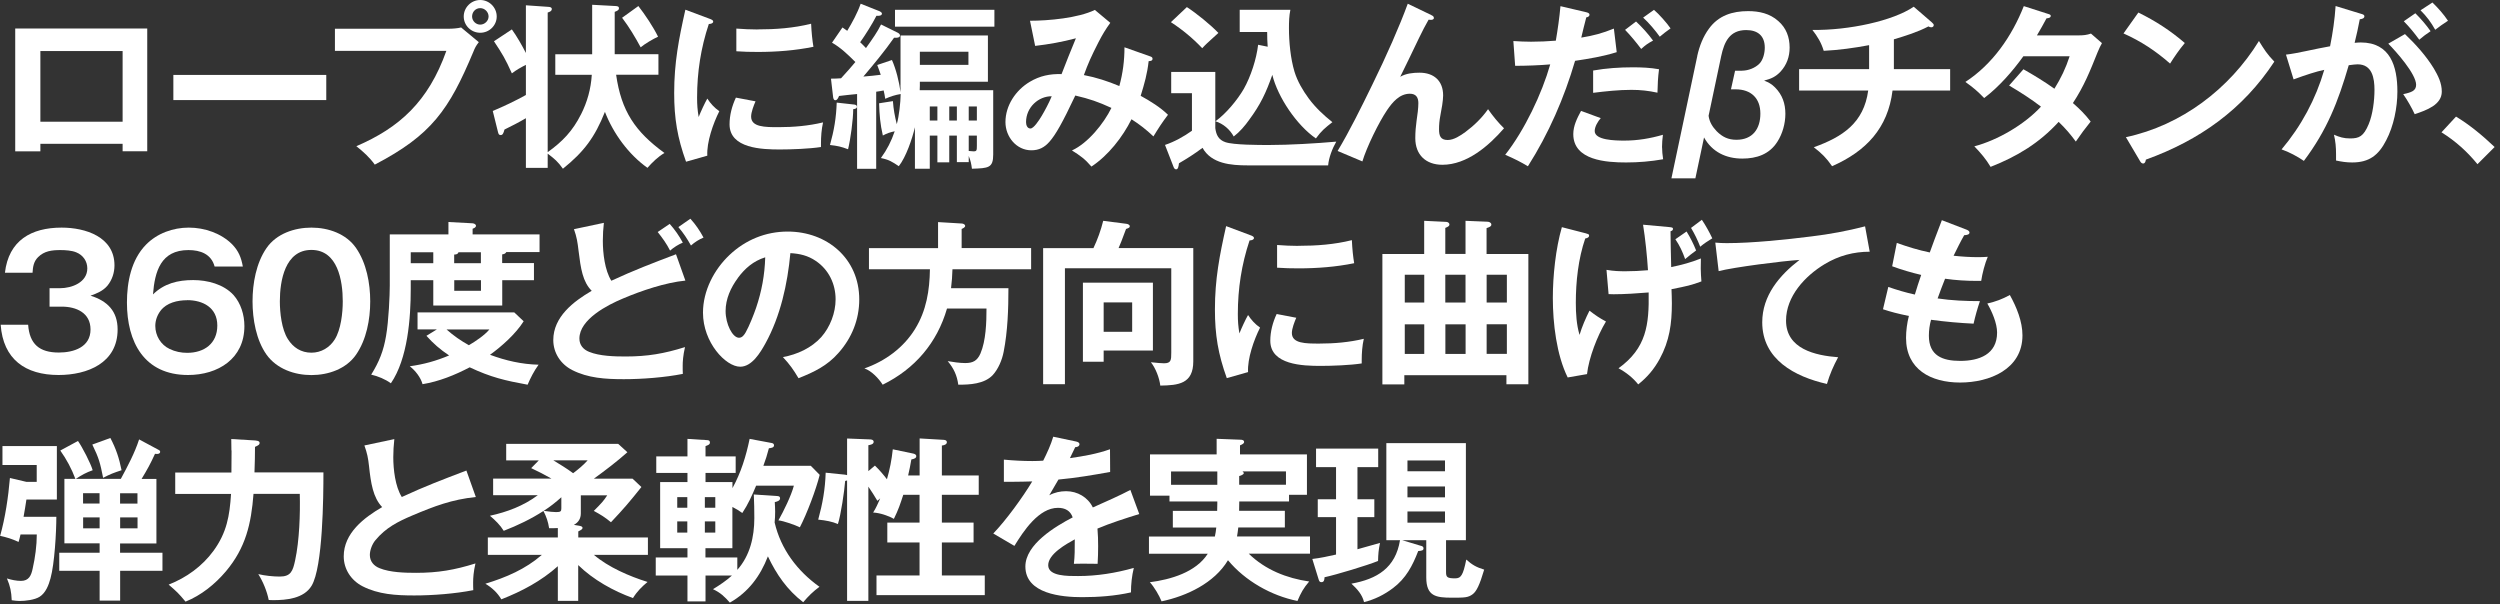
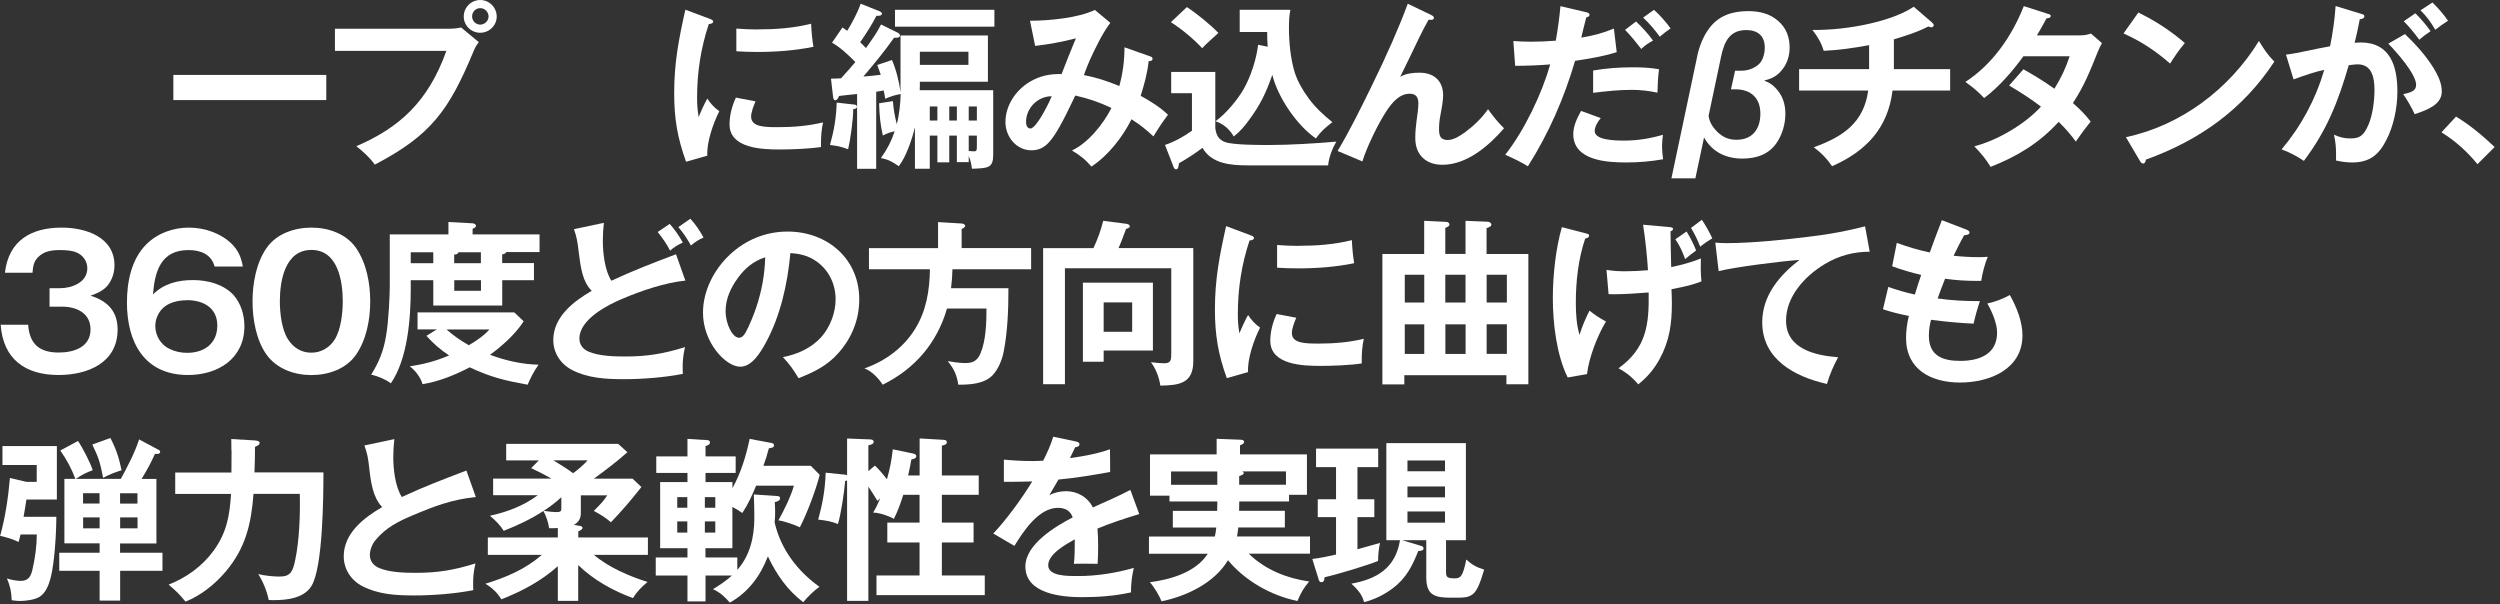
<svg xmlns="http://www.w3.org/2000/svg" width="335" height="81" viewBox="0 0 335 81" fill="none">
  <rect x="0" y="0" width="335" height="81" fill="#333333" stroke="none" />
  <g style="mix-blend-mode:difference" clip-path="url(#clip0_130_922)">
-     <path d="M5.41 19.28V20.28H2.04V3.82H19.73V20.27H16.43V19.27H5.41V19.28ZM16.43 6.84H5.41V16.31H16.43V6.84Z" fill="white" />
    <path d="M43.72 10.04V13.41H23.23V10.04H43.72Z" fill="white" />
    <path d="M60.15 3.85C60.63 3.85 61.34 3.8 61.79 3.68L64.16 5.65C63.78 6.15 63.66 6.36 63.42 6.96C60.17 14.72 57.82 18.1 50.22 22.06C49.53 21.09 48.65 20.3 47.75 19.59C53.5 17.12 57.39 13.63 59.81 6.82H44.88V3.85H60.15ZM66.56 2.21C66.56 3.42 65.56 4.39 64.35 4.39C63.14 4.39 62.14 3.42 62.14 2.21C62.14 1 63.14 0 64.35 0C65.56 0 66.56 1 66.56 2.21ZM63.26 2.21C63.26 2.8 63.76 3.3 64.35 3.3C64.94 3.3 65.47 2.8 65.47 2.21C65.47 1.62 64.97 1.09 64.35 1.09C63.73 1.09 63.26 1.59 63.26 2.21Z" fill="white" />
-     <path d="M77.85 15.34C78.7 13.65 79.18 11.92 79.3 10.02H74.41V7.27H79.35V0.64L82.51 0.81C82.75 0.83 82.94 0.86 82.94 1.12C82.94 1.31 82.8 1.43 82.37 1.59V7.26H88.23V10.01H82.56C83.25 14.88 85.1 17.63 89.04 20.5C88.21 20.97 87.38 21.78 86.76 22.49C84.22 20.69 82.18 17.88 81.06 14.99C79.71 18.39 78.26 20.33 75.43 22.61C74.76 21.66 74.31 21.28 73.39 20.59V22.49H70.47V15.84C69.54 16.39 68.57 16.88 67.6 17.36C67.46 17.88 67.36 18.1 67.08 18.1C66.84 18.1 66.79 17.93 66.72 17.65L66.03 14.87C67.55 14.23 69.05 13.52 70.47 12.73V8.69C69.85 9 69.14 9.4 68.59 9.83C67.71 7.88 67.36 7.29 66.19 5.53L68.59 3.94C69.3 4.94 69.92 6.03 70.47 7.1V0.71L73.51 0.92C73.7 0.94 73.94 0.97 73.94 1.21C73.94 1.5 73.61 1.61 73.39 1.68V20.39C75.38 18.97 76.74 17.54 77.85 15.33V15.34ZM88.18 4.92C87.54 5.2 86.38 5.89 85.85 6.34C85.09 4.94 84.33 3.66 83.36 2.38L85.54 0.81C86.42 1.93 87.56 3.64 88.18 4.92Z" fill="white" />
    <path d="M95.02 2.49C95.42 2.63 95.57 2.73 95.57 2.89C95.57 3.1 95.33 3.2 94.98 3.22C93.91 6.43 93.41 9.68 93.41 13.07C93.41 14.04 93.46 14.71 93.62 15.68C93.88 15.01 94.45 13.78 94.78 13.21C95.23 13.9 95.73 14.44 96.39 14.9C95.56 16.54 94.68 19.06 94.78 20.86L91.93 21.67C90.77 18.44 90.34 15.9 90.34 12.46C90.34 8.4 90.96 5.22 91.84 1.3L95.02 2.49ZM101.24 13.58C101 14.13 100.65 15.03 100.65 15.62C100.65 17.04 102.5 17.04 104.33 17.04C106.32 17.04 108.34 16.87 110.29 16.4C110.08 17.33 110.01 18.3 110.01 19.27V19.7C108.49 19.94 106.04 20.03 104.5 20.03C102.15 20.03 97.76 19.91 97.76 16.66C97.76 15.43 98.09 14.19 98.61 13.08L101.25 13.58H101.24ZM101.5 3.94C103.92 3.94 106.34 3.77 108.69 3.18C108.74 4.34 108.86 5.46 109 6.27C106.55 6.77 104.04 6.96 101.54 6.96C100.57 6.96 99.62 6.94 98.67 6.87V3.83C99.62 3.9 100.55 3.95 101.5 3.95V3.94Z" fill="white" />
    <path d="M111.22 19.42C111.77 17.45 112.05 15.79 112.12 13.75L114.47 14.01C114.64 14.03 114.83 14.1 114.83 14.3C114.83 14.56 114.52 14.61 114.33 14.63C114.33 16.01 113.97 18.67 113.64 20C112.69 19.64 112.24 19.55 111.22 19.43V19.42ZM120.67 11.42V4.75H132.38V10.95H123.26V11.5C123.26 11.69 123.26 11.88 123.24 12.09H133.09V20.71C133.09 22.51 132.45 22.54 130.24 22.61C130.15 21.95 130.07 21.54 129.81 20.9V21.73H128.22V18.17H127.2V21.75H125.61V18.17H124.59V22.61H122.6V17.05C122.24 18.59 121.41 21.04 120.44 22.27C119.56 21.68 119.11 21.39 118.04 21.18C118.87 20.04 119.44 18.92 119.89 17.59C119.25 17.73 118.89 17.85 118.3 18.16C117.94 16.59 117.85 15.43 117.8 13.84L119.65 13.55C119.72 14.59 119.91 15.64 120.17 16.64C120.48 15.52 120.67 13.77 120.69 12.6C119.95 12.72 119.31 12.93 118.62 13.24C118.57 12.88 118.5 12.5 118.41 12.12C118.08 12.19 117.79 12.24 117.41 12.29V22.62H114.85V12.6C114.04 12.67 113.19 12.77 112.43 12.86C112.31 13.15 112.19 13.43 111.93 13.43C111.72 13.43 111.67 13.19 111.64 13.03L111.35 10.54C111.8 10.54 112.37 10.52 112.7 10.49C113.51 9.61 114.03 9.02 114.62 8.31C113.62 7.31 112.6 6.34 111.49 5.72L112.89 3.68C113.15 3.85 113.32 3.97 113.53 4.13C114.22 2.97 114.88 1.78 115.33 0.5L117.85 1.5C117.92 1.52 118.18 1.67 118.18 1.81C118.18 2.09 117.85 2.12 117.63 2.12H117.44C116.92 3.16 115.94 4.71 115.26 5.66C115.52 5.9 115.78 6.16 116.04 6.44C116.97 5.13 117.56 4.3 118.06 3.28L120.27 4.37C120.41 4.44 120.6 4.56 120.6 4.75C120.6 5.01 120.29 5.06 120.08 5.06H119.8C118.54 6.86 117.12 8.57 115.69 10.26C116.57 10.19 117.23 10.12 118.02 10.02C117.88 9.59 117.71 9.14 117.55 8.71L119.52 8.04C120.07 9.27 120.47 10.89 120.68 12.36C120.66 11.89 120.66 11.62 120.66 11.41L120.67 11.42ZM133.25 1.31V3.57H119.93V1.31H133.25ZM123.26 8.69H129.77V6.93H123.26V8.69ZM125.61 14.27H124.59V16.15H125.61V14.27ZM128.22 14.27H127.2V16.15H128.22V14.27ZM130.9 16.15V14.27H129.81V16.15H130.9ZM129.81 20.23C129.91 20.25 130.36 20.28 130.45 20.28C130.88 20.28 130.9 20.16 130.9 19.52V18.17H129.81V20.24V20.23Z" fill="white" />
    <path d="M150.69 6.34L154.11 7.55C154.32 7.62 154.44 7.69 154.44 7.88C154.44 8.16 154.13 8.19 153.92 8.19C153.73 9.9 153.35 11.23 152.85 12.84C154.11 13.53 155.49 14.38 156.51 15.38C155.73 16.4 155.18 17.26 154.56 18.28C153.61 17.38 152.73 16.69 151.62 15.98C150.43 18.38 148.49 20.85 146.25 22.32C145.4 21.32 144.75 20.85 143.64 20.16C145.78 19.19 147.91 16.55 148.93 14.46C147.17 13.65 146.01 13.25 144.09 12.8C142.36 16.48 141.43 18.09 140.62 19C139.95 19.76 139.22 20.14 138.2 20.14C136.21 20.14 134.73 18.34 134.73 16.36C134.73 14.13 136.11 12.09 137.98 10.97C139.33 10.16 140.71 9.88 142.25 9.93C142.84 8.39 143.51 6.72 144.17 5.13C142.37 5.61 140.54 5.94 138.71 6.15L138.02 2.78C140.51 2.78 144.48 2.42 146.71 1.33L148.78 3.06C148.19 3.87 147.71 4.65 147.19 5.67C146.22 7.57 145.79 8.54 145.24 10.06C146.88 10.37 148.47 10.89 149.99 11.53C150.46 9.82 150.68 8.13 150.68 6.33L150.69 6.34ZM137.49 16.36C137.49 16.72 137.63 17.22 138.08 17.22C138.51 17.22 139.2 16.18 139.6 15.51C140 14.84 140.57 13.78 140.93 12.9C139.17 12.88 137.49 14.37 137.49 16.37V16.36Z" fill="white" />
    <path d="M162.85 9.62V17.17C162.97 18.1 163.3 18.74 164.2 19.05C165.29 19.43 168.76 19.43 170.04 19.43C172.79 19.43 176.33 19.22 179.06 18.98C178.54 19.88 178.06 21.12 177.97 22.16H167.17C164.96 22.16 162.33 21.95 161.14 19.81C160 20.66 159.05 21.26 157.98 21.88C157.93 22.33 157.86 22.69 157.6 22.69C157.41 22.69 157.31 22.55 157.2 22.22L156.11 19.42C157.39 18.99 158.63 18.3 159.72 17.52V12.49H156.94V9.64H162.85V9.62ZM163.26 4.42C163.12 4.56 162.78 4.87 162.5 5.11C162.02 5.54 161.5 6.01 161.1 6.46C159.84 5.13 158.44 3.97 156.9 2.97L159.04 0.95C160.32 1.78 162.2 3.3 163.27 4.42H163.26ZM167.41 16.03C166.82 16.86 166.13 17.67 165.32 18.29C164.8 17.34 163.92 16.58 162.87 16.25C164.27 15.25 165.81 13.4 166.67 11.91C167.62 10.22 168.36 7.92 168.59 6L169.87 6.26C169.82 5.62 169.8 4.95 169.8 4.29H166.12V1.31H172.91C172.74 2.14 172.72 2.95 172.72 3.78C172.72 5.61 172.93 7.84 173.46 9.6C173.86 10.91 174.58 12.12 175.38 13.21C176.28 14.42 177.35 15.42 178.54 16.37C177.54 17.15 177.09 17.51 176.33 18.55C173.77 16.79 171.23 13.04 170.49 10.03C169.66 12.4 168.9 14.02 167.4 16.04L167.41 16.03Z" fill="white" />
    <path d="M191.78 2.02C191.95 2.09 192.14 2.19 192.14 2.4C192.14 2.61 191.93 2.66 191.74 2.66C191.67 2.66 191.62 2.66 191.43 2.64C191.05 3.3 190.55 4.25 190.15 5.09C189.13 7.23 188.32 8.89 187.63 10.29C188.39 9.84 189.34 9.74 190.22 9.74C192.14 9.74 193.38 10.83 193.38 12.78C193.38 13.49 193.17 14.66 193 15.53C192.88 16.15 192.83 16.74 192.83 17.31C192.83 18.16 193 18.76 193.99 18.76C194.82 18.76 195.7 18.17 196.36 17.69C197.52 16.83 198.57 15.81 199.4 14.63C199.95 15.44 200.82 16.51 201.54 17.19C199.5 19.54 196.58 22.08 193.28 22.08C191.07 22.08 189.65 20.75 189.65 18.52C189.65 17.71 189.72 16.88 189.82 16.19C189.94 15.43 190.06 14.46 190.06 13.82C190.06 13.06 189.75 12.56 188.92 12.56C187.54 12.56 186.59 13.7 185.88 14.74C184.76 16.38 183.13 19.73 182.56 21.63L179.24 20.23C180.81 17.62 182.4 14.41 183.89 11.35C185.79 7.48 187.52 3.56 188.64 0.5L191.8 2.02H191.78Z" fill="white" />
    <path d="M209.12 0.83L212.56 1.64C212.75 1.69 212.99 1.76 212.99 1.97C212.99 2.21 212.75 2.3 212.56 2.33C212.32 3.26 212.08 4.21 211.89 5.04C213.5 4.78 214.74 4.45 216.26 3.83L216.64 6.99C214.81 7.56 212.94 7.87 211.06 8.15C209.61 13.11 207.52 17.91 204.74 22.28C203.79 21.71 203.01 21.31 201.7 20.74C204.31 17.42 206.62 12.53 207.73 8.63C206.35 8.75 204.5 8.82 203.03 8.82L202.79 5.5C203.48 5.55 204.45 5.59 205.16 5.59C206.25 5.59 207.37 5.54 208.48 5.45C208.74 3.93 208.96 2.39 209.1 0.84L209.12 0.83ZM222.72 19.75C222.72 20.2 222.77 20.77 222.86 21.34C221.22 21.63 219.56 21.77 217.9 21.77C215.29 21.77 210.82 21.51 210.82 17.97C210.82 16.85 211.34 15.83 211.86 14.86L214.5 15.83C214.12 16.26 213.69 16.97 213.69 17.56C213.69 18.79 216.42 18.84 217.68 18.84C219.44 18.84 221.15 18.55 222.83 18.06C222.76 18.61 222.71 19.2 222.71 19.75H222.72ZM222.1 12.42C220.89 12.16 219.84 12.04 218.61 12.04C216.92 12.04 215.14 12.23 213.48 12.44V9.45C215.24 9.14 217.02 9.02 218.8 9.02C219.99 9.02 221.15 9.07 222.31 9.28C222.17 10.32 222.12 11.37 222.1 12.41V12.42ZM221.51 5.44C220.8 5.82 220.51 6.03 219.92 6.56C219.25 5.68 218.54 4.8 217.76 4L219.23 2.88C220.06 3.66 220.84 4.52 221.51 5.44ZM223.86 3.8C223.29 4.2 222.86 4.54 222.41 4.92C221.82 4.09 220.96 3.07 220.18 2.36L221.63 1.32C222.29 1.87 223.36 3.08 223.86 3.81V3.8Z" fill="white" />
    <path d="M227.43 7.5C227.72 6.19 228.21 4.91 229 3.84C230.28 2.08 232.13 1.49 234.25 1.49C235.72 1.49 237.15 1.8 238.29 2.82C239.36 3.75 239.81 4.98 239.81 6.38C239.81 7.59 239.43 8.68 238.6 9.59C237.93 10.3 237.32 10.56 236.39 10.8C237.01 11.04 237.41 11.27 237.84 11.7C238.84 12.7 239.24 13.88 239.24 15.26C239.24 16.54 238.86 17.92 238.17 18.99C237.1 20.68 235.39 21.25 233.47 21.25C231.29 21.25 229.43 20.37 228.34 18.42L227.18 23.9H223.97L227.44 7.49L227.43 7.5ZM233.44 9.47C234.25 9.47 235.2 9.11 235.77 8.52C236.27 8 236.48 7.1 236.48 6.38C236.48 4.79 235.53 4.03 233.99 4.03C231.78 4.03 231.05 5.6 230.64 7.52L228.95 15.52C229.07 16.35 229.45 16.97 230.04 17.59C230.8 18.35 231.58 18.73 232.68 18.73C234.86 18.73 235.89 17.26 235.89 15.22C235.89 13.18 234.66 11.97 232.57 11.97H231.95L232.5 9.48H233.45L233.44 9.47Z" fill="white" />
    <path d="M253.79 9.26H261.32V12.13H253.6C252.98 17.19 250.04 20.27 245.5 22.27C244.72 21.15 244.12 20.56 243.05 19.73C246.9 18.35 249.75 16.48 250.34 12.13H241.08V9.26H250.46V6.05C248.44 6.43 246.42 6.71 244.38 6.81C244.05 5.72 243.55 4.89 242.86 4.01C247.73 4.08 253.66 2.8 256.44 0.9L258.86 2.99C259.07 3.18 259.12 3.25 259.12 3.37C259.12 3.54 258.98 3.66 258.79 3.66C258.65 3.66 258.53 3.61 258.41 3.54C256.96 4.3 255.35 4.8 253.78 5.27V9.26H253.79Z" fill="white" />
    <path d="M280.15 16.29C279.51 17.07 278.73 18.12 278.16 18.97C277.45 18 276.74 17.17 275.86 16.33C273.25 19.18 270.3 20.96 266.74 22.36C266.1 21.29 265.43 20.51 264.56 19.61C267.69 18.78 271.28 16.69 273.49 14.29C272.14 13.25 270.71 12.34 269.22 11.46L271.14 9.28C272.56 10.09 273.97 10.94 275.29 11.89C276.17 10.47 276.81 9.14 277.33 7.54H271.13C269.68 9.56 267.85 11.65 265.88 13.14C264.98 12.21 264.43 11.74 263.36 10.98C267.04 8.58 269.6 4.83 271.19 0.82L274.37 1.84C274.68 1.93 274.8 1.98 274.8 2.13C274.8 2.34 274.63 2.42 274.23 2.46C273.83 3.22 273.4 3.98 272.95 4.74H278.6C279.17 4.74 279.64 4.69 280.19 4.5L281.66 5.78C281.4 6.26 281.33 6.4 281.07 7.02C280.05 9.56 279.27 11.53 277.77 13.81C278.7 14.62 279.41 15.33 280.14 16.28L280.15 16.29Z" fill="white" />
    <path d="M292.76 5.77C292.02 6.65 291.36 7.62 290.79 8.52C288.87 6.83 286.9 5.53 284.55 4.48L286.54 1.68C288.82 2.8 290.81 4.08 292.76 5.76V5.77ZM302.69 5.48C303.43 6.67 303.78 7.24 304.76 8.26C300.53 14.69 294.72 18.8 287.55 21.39C287.5 21.7 287.41 21.91 287.17 21.91C286.98 21.91 286.86 21.74 286.79 21.63L284.87 18.38C292.3 16.81 298.76 11.9 302.7 5.49L302.69 5.48Z" fill="white" />
    <path d="M312.98 0.81L316.38 1.85C316.64 1.92 316.83 1.99 316.83 2.18C316.83 2.49 316.43 2.56 316.21 2.58C316 3.7 315.78 4.69 315.52 5.74C315.71 5.72 316.09 5.69 316.33 5.69C320.32 5.69 321.25 8.9 321.25 12.27C321.25 14.43 320.75 16.9 319.75 18.8C318.73 20.8 317.47 21.77 315.19 21.77C314.43 21.77 313.77 21.67 313.03 21.51V20.66C313.03 19.71 312.96 18.95 312.75 18.05C313.51 18.38 314.08 18.55 314.91 18.55C316.12 18.55 316.71 18.29 317.4 16.65C317.95 15.34 318.18 13.47 318.18 12.04C318.18 10.5 317.89 8.62 315.92 8.62C315.66 8.62 315.23 8.67 314.73 8.74C313.31 13.63 311.81 17.45 308.72 21.56C307.87 20.97 306.7 20.35 305.73 20.02C308.37 16.89 310.31 13.28 311.45 9.36C310.41 9.57 309 10.03 307.34 10.64L306.32 7.32C307.1 7.23 307.98 7.06 308.88 6.87C310.11 6.61 311.37 6.35 312.23 6.2C312.59 4.42 312.85 2.62 312.97 0.81H312.98ZM322.26 4.56C323.68 5.91 325.11 7.5 326.13 9.17C326.7 10.14 327.2 11.12 327.2 12.28C327.2 14.04 325.16 14.77 323.57 15.3C323.19 14.47 322.55 13.35 322.03 12.62C323.1 12.38 323.76 12.19 323.76 11.36C323.76 9.91 321.05 6.87 320.03 5.85L322.26 4.57V4.56ZM323.66 1.78C324.42 2.54 325.08 3.3 325.7 4.18C325.15 4.54 324.68 4.89 324.18 5.32C323.52 4.42 322.9 3.66 322.11 2.85L323.65 1.78H323.66ZM325.94 0.33C326.72 1.09 327.44 1.9 328.03 2.78C327.51 3.11 326.77 3.63 326.32 3.99C325.73 2.95 325.2 2.23 324.35 1.38L325.94 0.34V0.33Z" fill="white" />
    <path d="M329.1 15.62C330.98 16.76 332.68 18.18 334.28 19.7L331.98 22C330.58 20.29 329.04 18.91 327.16 17.73L329.11 15.62H329.1Z" fill="white" />
    <path d="M8.26 30.5C11.44 30.5 15.34 31.73 15.34 35.56C15.34 36.53 15.03 37.51 14.39 38.29C13.8 38.98 12.97 39.33 12.13 39.62C14.39 40.33 15.76 41.69 15.76 44.15C15.76 48.64 11.72 50.25 7.85 50.25C3.39 50.25 0.42 48.14 0.09 43.51H3.77C3.96 46.12 5.29 47.24 7.88 47.24C9.87 47.24 12.13 46.53 12.13 44.15C12.13 41.92 10.23 41.09 8.28 41.09H6.64V38.62H8.04C9.63 38.62 11.7 37.84 11.7 35.96C11.7 35.01 11.13 34.18 10.23 33.82C9.64 33.56 8.73 33.51 8.09 33.51C6.95 33.51 5.93 33.63 5.1 34.46C4.51 35.05 4.41 35.74 4.36 36.55H0.66C1.16 32.23 4.17 30.5 8.26 30.5Z" fill="white" />
    <path d="M28.76 35.72C28.31 34.03 26.84 33.51 25.25 33.51C21.55 33.51 20.74 36.36 20.5 39.45C22 37.98 23.82 37.53 25.89 37.53C27.79 37.53 29.95 38.08 31.28 39.52C32.28 40.64 32.75 42.2 32.75 43.7C32.75 48.07 29.21 50.25 25.2 50.25C19.31 50.25 17.01 45.83 17.01 40.54C17.01 37.81 17.58 34.82 19.55 32.8C21.05 31.26 23.18 30.5 25.3 30.5C27.42 30.5 29.64 31.26 31.12 32.75C31.97 33.63 32.33 34.53 32.54 35.72H28.76ZM25.08 40.23C23.8 40.23 22.33 40.56 21.52 41.63C21.07 42.22 20.81 42.94 20.81 43.67C20.81 44.98 21.55 46.21 22.73 46.76C23.47 47.12 24.27 47.28 25.08 47.28C27.36 47.28 29.12 46.04 29.12 43.62C29.12 41.2 27.17 40.22 25.08 40.22V40.23Z" fill="white" />
    <path d="M47.71 33.23C49.11 35.25 49.61 37.96 49.61 40.38C49.61 42.8 49.11 45.51 47.71 47.53C46.38 49.45 43.98 50.26 41.73 50.26C39.48 50.26 37.1 49.45 35.72 47.53C34.32 45.56 33.84 42.76 33.84 40.38C33.84 38 34.32 35.25 35.72 33.23C37.05 31.31 39.47 30.5 41.73 30.5C43.99 30.5 46.38 31.31 47.71 33.23ZM37.5 40.37C37.5 41.91 37.74 44.12 38.57 45.43C39.28 46.57 40.35 47.26 41.73 47.26C43.04 47.26 44.18 46.57 44.86 45.48C45.69 44.15 45.93 41.92 45.93 40.38C45.93 37.63 45.27 33.49 41.73 33.49C38.19 33.49 37.5 37.62 37.5 40.38V40.37Z" fill="white" />
    <path d="M71.55 35.27V37.55H67.3V40.94H58.06V37.55H55.04V38.71C55.04 42.63 54.64 48.06 52.38 51.36C51.62 50.81 50.65 50.41 49.74 50.2C50.81 48.49 51.4 46.99 51.73 45.02C52.09 42.98 52.23 39.49 52.23 38.25V31.41H60.09V29.75L63.3 29.92C63.42 29.92 63.78 30.01 63.78 30.25C63.78 30.46 63.57 30.56 63.33 30.65V31.41H72.3V33.78H67.84C67.74 33.97 67.6 34.04 67.29 34.09V35.25H71.54L71.55 35.27ZM72.17 48.87C71.58 49.68 71.08 50.65 70.7 51.55C67.68 51 65.76 50.55 62.94 49.22C60.95 50.26 58.83 51.12 56.62 51.48C56.38 50.58 55.65 49.65 54.91 49.08C56.79 48.82 58.42 48.37 60.18 47.63C58.97 46.82 58.09 46.06 57.14 45L58.54 44.14H55.95V41.86H68.91L70.17 43.05C69.13 44.71 67.25 46.4 65.66 47.54C67.75 48.32 69.93 48.82 72.17 48.87ZM58.06 33.8H55.04V35.27H58.06V33.8ZM65.59 44.15H59.84C60.77 44.98 61.74 45.65 62.83 46.26C63.76 45.71 64.9 44.95 65.58 44.15H65.59ZM64.45 33.8H61.43C61.38 34.06 61.1 34.11 60.86 34.11V35.27H64.44V33.8H64.45ZM60.87 37.55V38.97H64.45V37.55H60.87Z" fill="white" />
    <path d="M90.58 34.06L91.84 37.6C89.18 37.86 85.95 38.95 83.48 40C81.44 40.85 77.64 42.78 77.64 45.37C77.64 46.23 78.16 46.84 78.95 47.15C80.35 47.72 82.32 47.77 83.84 47.77C86.76 47.77 88.99 47.39 91.79 46.51C91.53 47.63 91.48 48.48 91.48 48.98C91.48 49.48 91.48 49.76 91.5 50.1C89.08 50.58 86.06 50.81 83.59 50.81C81.12 50.81 78.79 50.67 76.66 49.58C75.14 48.8 74.14 47.3 74.14 45.57C74.14 42.46 76.85 40.39 79.29 38.97C78.08 37.76 77.82 36 77.53 33.63C77.39 32.44 77.29 31.78 76.91 30.71L80.92 29.86C80.83 30.64 80.78 31.43 80.78 32.28C80.78 33.92 81.04 36.22 81.92 37.62C84.98 36.2 87.43 35.27 90.56 34.08L90.58 34.06ZM91.5 32.51C90.88 32.77 90.31 33.13 89.79 33.58C89.32 32.65 88.77 31.89 88.13 31.09L89.74 30C90.43 30.78 91 31.59 91.5 32.52V32.51ZM94.28 31.83C93.66 32.09 93.09 32.45 92.59 32.9C92.09 32 91.57 31.21 90.9 30.43L92.51 29.31C93.22 30.09 93.77 30.9 94.27 31.83H94.28Z" fill="white" />
    <path d="M104.92 47.85C106.84 47.49 108.72 46.64 110.05 45.17C111.24 43.82 111.97 41.92 111.97 40.11C111.97 38.04 111.04 36.12 109.31 34.96C108.27 34.25 107.17 33.99 105.91 33.92C105.53 38.05 104.58 42.37 102.56 46.03C101.89 47.24 100.76 49.14 99.19 49.14C97.24 49.14 94.2 45.89 94.2 41.9C94.2 38.98 95.67 36.13 97.76 34.16C99.9 32.14 102.6 31.03 105.55 31.03C110.84 31.03 115.14 34.66 115.14 40.12C115.14 42.83 114.14 45.3 112.34 47.31C110.84 49.02 109.06 49.87 107 50.68C106.31 49.52 105.84 48.85 104.91 47.85H104.92ZM98.87 37.26C97.92 38.54 97.23 40.06 97.23 41.68C97.23 43.44 98.16 45.26 99.03 45.26C99.46 45.26 99.74 44.86 99.93 44.52C100.4 43.69 101 42.17 101.31 41.27C102.07 39.02 102.47 36.85 102.54 34.48C100.95 34.98 99.83 35.95 98.86 37.26H98.87Z" fill="white" />
    <path d="M138.17 33.25V36.08H127.63C127.61 36.93 127.54 37.79 127.44 38.62H135.13C135.13 41.4 135.03 44.41 134.49 47.14C134.28 48.23 133.78 49.44 133.02 50.27C131.88 51.46 129.96 51.55 128.41 51.55C128.24 50.29 127.79 49.34 126.99 48.39C127.66 48.51 128.6 48.65 129.34 48.65C130.38 48.65 130.95 48.34 131.38 47.37C132.12 45.64 132.19 43.19 132.19 41.34H126.9C125.57 45.95 122.58 49.44 118.28 51.55C117.76 50.72 116.76 49.67 115.83 49.37C118.61 48.4 121.08 46.59 122.62 44.08C124.14 41.63 124.57 38.9 124.61 36.08H116.44V33.25H125.7V29.76L128.86 29.95C128.98 29.95 129.33 30.02 129.33 30.28C129.33 30.47 129.02 30.61 128.86 30.68V33.24H138.17V33.25Z" fill="white" />
    <path d="M159.9 33.25V48.42C159.9 51.44 157.91 51.63 155.48 51.67C155.36 50.65 154.86 49.34 154.22 48.54C155.1 48.63 155.62 48.68 155.98 48.68C156.93 48.68 156.95 48.25 156.95 47.23V35.95H142.7V51.48H139.78V33.25H146.52C147.07 32.09 147.52 30.85 147.83 29.59L150.94 29.99C151.11 30.01 151.39 30.11 151.39 30.32C151.39 30.49 151.25 30.56 150.89 30.68C150.39 32.03 150.08 32.84 149.89 33.24H159.89L159.9 33.25ZM154.49 37.88V46.97H147.89V48.47H145.11V37.88H154.49ZM147.89 44.46H151.71V40.52H147.89V44.46Z" fill="white" />
    <path d="M167.48 31.49C167.88 31.63 168.03 31.73 168.03 31.89C168.03 32.1 167.79 32.2 167.44 32.22C166.37 35.43 165.87 38.68 165.87 42.07C165.87 43.04 165.92 43.71 166.08 44.68C166.34 44.01 166.91 42.78 167.24 42.21C167.69 42.9 168.19 43.44 168.85 43.9C168.02 45.54 167.14 48.06 167.24 49.86L164.39 50.67C163.23 47.44 162.8 44.9 162.8 41.46C162.8 37.4 163.42 34.22 164.3 30.3L167.48 31.49ZM173.7 42.58C173.46 43.13 173.11 44.03 173.11 44.62C173.11 46.04 174.96 46.04 176.79 46.04C178.78 46.04 180.8 45.87 182.75 45.4C182.54 46.33 182.47 47.3 182.47 48.27V48.7C180.95 48.94 178.5 49.03 176.96 49.03C174.61 49.03 170.22 48.91 170.22 45.66C170.22 44.43 170.55 43.19 171.07 42.08L173.71 42.58H173.7ZM173.96 32.94C176.38 32.94 178.8 32.77 181.15 32.18C181.2 33.34 181.32 34.46 181.46 35.27C179.01 35.77 176.5 35.96 174 35.96C173.03 35.96 172.08 35.94 171.13 35.87V32.83C172.08 32.9 173.01 32.95 173.96 32.95V32.94Z" fill="white" />
    <path d="M190.85 29.59L193.77 29.73C193.94 29.73 194.22 29.82 194.22 30.09C194.22 30.3 194.01 30.4 193.67 30.54V34.03H196.38V29.59L199.32 29.71C199.53 29.71 199.84 29.83 199.84 30.09C199.84 30.33 199.63 30.42 199.2 30.57V34.04H204.8V51.49H201.86V50.28H188.18V51.51H185.24V34.04H190.84V29.6L190.85 29.59ZM190.85 36.81H188.24V40.54H190.85V36.81ZM188.24 43.46V47.43H190.85V43.46H188.24ZM196.38 36.81H193.67V40.54H196.38V36.81ZM193.68 43.46V47.43H196.39V43.46H193.68ZM201.92 40.54V36.81H199.21V40.54H201.92ZM199.21 47.42H201.92V43.45H199.21V47.42Z" fill="white" />
    <path d="M212.58 31.3C212.87 31.37 212.94 31.42 212.94 31.56C212.94 31.84 212.63 31.92 212.42 31.96C211.49 34.67 211.16 37.73 211.16 40.58C211.16 42 211.25 43.52 211.66 44.88C211.99 43.76 212.47 42.67 212.99 41.63C213.8 42.25 214.3 42.6 215.2 43.08C214.06 44.96 212.9 47.95 212.66 50.13L210.07 50.58C208.57 47.54 208.08 43.31 208.08 39.94C208.08 36.95 208.46 33.32 209.29 30.44L212.59 31.29L212.58 31.3ZM227.92 34.6C227.9 35.45 227.9 35.79 227.9 35.98C227.9 36.5 227.95 37.21 227.99 37.71C226.66 38.21 226.02 38.35 223.98 38.75C224 39.25 224.03 40.1 224.03 40.65C224.03 43.36 223.72 45.68 222.39 48.11C221.63 49.49 220.75 50.53 219.52 51.51C218.85 50.66 217.91 49.9 216.88 49.35C220.63 46.64 220.99 43.51 220.92 39.19C219.54 39.31 217.6 39.43 216.22 39.43C216.08 39.43 215.93 39.43 215.55 39.41L215.27 36.16C216.24 36.33 217.05 36.35 217.79 36.35C218.81 36.35 219.81 36.3 220.83 36.21C220.71 34.31 220.47 31.98 220.17 30.11L223.59 30.42C224.09 30.47 224.18 30.49 224.18 30.68C224.18 30.87 224.01 30.94 223.85 30.99C223.85 31.82 223.9 34.2 223.94 35.79C225.34 35.5 226.6 35.17 227.93 34.63L227.92 34.6ZM227.28 33.56C226.69 33.99 226.21 34.37 225.81 34.72C225.45 33.72 225.1 32.94 224.5 32.06L226 31.02C226.5 31.83 226.93 32.68 227.28 33.56ZM229.44 31.94C228.78 32.34 228.35 32.63 227.83 33.06C227.45 32.11 227.12 31.42 226.6 30.54L228.05 29.45C228.57 30.23 229.05 31.09 229.45 31.94H229.44Z" fill="white" />
    <path d="M231.4 32.58C234.77 32.58 239.33 32.11 242.73 31.68C245.15 31.39 247.57 30.94 249.92 30.33L250.54 33.73C248.4 33.73 246.41 34.25 244.51 35.39C241.87 36.98 239.33 39.71 239.33 42.96C239.33 46.76 243.25 47.64 246.31 47.87C245.67 49.06 245.19 50.15 244.81 51.45C240.51 50.48 236.14 48.17 236.14 43.19C236.14 39.61 238.44 36.9 241.13 34.83C238.87 34.97 232.37 35.8 230.3 36.33L229.85 32.51C230.37 32.56 230.87 32.58 231.39 32.58H231.4Z" fill="white" />
    <path d="M260.2 29.5L263.48 30.76C263.67 30.83 263.91 30.95 263.91 31.16C263.91 31.42 263.62 31.49 263.2 31.52C262.72 32.35 262.23 33.35 261.78 34.27C262.9 34.39 264.01 34.46 265.1 34.46C265.48 34.46 266.03 34.44 266.36 34.41C265.98 35.29 265.62 36.67 265.48 37.64H264.89C263.47 37.64 262.06 37.55 260.64 37.35C260.33 38.11 259.93 39.18 259.64 39.99C261.52 40.27 263.41 40.35 265.31 40.35C264.98 41.32 264.69 42.34 264.46 43.37C262.56 43.28 260.66 43.11 258.76 42.85C258.57 43.54 258.47 44.25 258.47 44.99C258.47 47.67 260.3 48.36 262.67 48.36C265.19 48.36 267.61 47.5 267.61 44.56C267.61 43.32 266.92 41.73 266.3 40.67C267.44 40.41 268.27 40.1 269.32 39.53C270.22 41.15 271.01 43.07 271.01 44.94C271.01 49.5 266.57 51.26 262.65 51.26C258.73 51.26 255.41 49.5 255.41 45.28C255.41 44.33 255.55 43.26 255.79 42.34C254.29 42.03 253.37 41.79 252.32 41.44L253.03 38.45C254.19 38.85 255.38 39.21 256.59 39.47C256.85 38.59 257.14 37.71 257.44 36.84C256.13 36.53 254.83 36.15 253.55 35.68L254.17 32.55C255.62 33.07 257.09 33.52 258.59 33.83C258.8 33.24 259.54 31.22 260.2 29.53V29.5Z" fill="white" />
    <path d="M3.16 69.25H7.55C7.55 71.32 7.31 75.54 6.77 77.49C6.53 78.39 6.13 79.44 5.32 79.96C4.65 80.39 3.4 80.53 2.61 80.53C2.3 80.53 1.9 80.48 1.57 80.43C1.52 79.29 1.38 78.58 0.93 77.51C1.5 77.7 2.21 77.84 2.81 77.84C3.88 77.84 4.19 77.1 4.38 76.18C4.71 74.73 4.93 73.09 4.93 71.62H2.75C2.68 71.95 2.58 72.31 2.49 72.62C1.54 72.19 1.02 72.03 0.02 71.81C0.71 69.34 1.11 66.61 1.33 64.05L3.54 64.57H4.92V62.31H0.33V59.77H7.62V66.94H3.54C3.44 67.61 3.3 68.48 3.16 69.24V69.25ZM16.1 74.07H21.77V76.49H16.1V80.48H13.35V76.49H7.94V74.07H13.35V72.81H8.63V64.17H10.1C9.6 62.82 8.91 61.54 8.08 60.37L10.45 59.09C11.02 59.9 12.14 62.06 12.42 63.01C11.54 63.32 10.95 63.65 10.16 64.17H16.19C17.09 62.51 18.07 60.66 18.64 58.88L21.25 60.28C21.39 60.35 21.46 60.42 21.46 60.54C21.46 60.78 21.22 60.83 21.03 60.83C20.94 60.83 20.89 60.83 20.77 60.81C20.13 62.21 19.77 62.85 18.97 64.18H20.96V72.82H16.09V74.08L16.1 74.07ZM13.34 67.47V66.09H11.13V67.47H13.34ZM11.14 70.8H13.35V69.33H11.14V70.8ZM16.29 63.01C15.2 63.37 14.77 63.53 13.82 64.03C13.42 62.04 13.27 61.42 12.37 59.57L14.79 58.69C15.57 60.19 15.95 61.35 16.29 63.01ZM18.42 66.1H16.09V67.48H18.42V66.1ZM16.1 69.33V70.8H18.43V69.33H16.1Z" fill="white" />
    <path d="M31.01 60.35C31.01 59.85 31.01 59.33 30.99 58.83L33.84 59C34.41 59.02 34.79 59.07 34.79 59.36C34.79 59.57 34.65 59.67 34.17 59.88C34.17 60.85 34.15 61.99 34.1 63.3H43.34C43.34 66.53 43.27 76 41.75 78.5C40.71 80.21 38.38 80.42 36.6 80.42C36.39 80.42 36.22 80.42 36.01 80.4C35.77 79.21 35.25 77.95 34.61 76.93C35.46 77.14 36.6 77.26 37.48 77.26C38.98 77.26 39.24 76.52 39.55 75.08C40.12 72.44 40.24 68.88 40.17 66.18H33.97C33.66 70.19 32.93 73.4 30.27 76.56C28.8 78.29 26.97 79.77 24.86 80.62C23.91 79.48 23.72 79.31 22.6 78.34C24.97 77.41 27.09 75.89 28.61 73.81C30.39 71.36 30.77 69.13 30.96 66.19H23.48V63.32H31.01C31.03 62.18 31.03 61.35 31.03 60.38L31.01 60.35Z" fill="white" />
    <path d="M62.5 63.06L63.76 66.6C60.55 66.93 58.2 67.83 55.26 69.07C53.31 69.9 51.7 70.71 50.32 72.37C49.89 72.87 49.56 73.7 49.56 74.36C49.56 75.22 50.08 75.83 50.87 76.14C52.27 76.71 54.24 76.76 55.76 76.76C58.68 76.76 60.91 76.38 63.71 75.5C63.45 76.62 63.4 77.45 63.4 78.04C63.4 78.44 63.4 78.73 63.42 79.08C61 79.56 57.98 79.79 55.51 79.79C53.04 79.79 50.71 79.65 48.58 78.56C47.06 77.78 46.06 76.28 46.06 74.55C46.06 71.44 48.77 69.37 51.21 67.95C49.98 66.67 49.69 64.7 49.45 62.47C49.33 61.38 49.21 60.76 48.83 59.69L52.84 58.84C52.75 59.74 52.7 60.41 52.7 61.26C52.7 62.9 52.96 65.2 53.84 66.6C56.9 65.18 59.35 64.25 62.48 63.06H62.5Z" fill="white" />
    <path d="M73.58 70.77C73.44 69.891 73.22 69.251 72.82 68.471C71.18 69.54 69.33 70.421 67.5 71.13C67.02 70.35 66.36 69.71 65.65 69.111C67.95 68.611 70.16 67.781 72.06 66.361H66.08V64.13H73.89C73.01 63.63 72.11 63.16 71.18 62.73L72.2 61.691H67.83V59.48H82.84L84.07 60.6C82.65 61.861 81.13 63.02 79.58 64.141H84.76L85.95 65.26C84.36 67.251 83.62 68.13 81.87 69.981C81.04 69.29 80.52 68.981 79.57 68.46C80.61 67.421 80.88 67.13 81.37 66.371H77.83V68.79C77.83 69.481 77.52 70.001 76.9 70.331L77.61 70.451C77.92 70.501 78.06 70.591 78.06 70.731C78.06 70.9 77.92 70.99 77.49 71.21V72.02H86.82V74.35H79.58C81.53 76.01 84.33 77.221 86.77 77.981C85.99 78.641 85.37 79.24 84.82 80.141C82.18 79.191 79.5 77.691 77.48 75.721V80.52H74.75V75.871C72.52 77.861 69.95 79.221 67.18 80.311C66.66 79.43 65.92 78.74 65.04 78.221C67.82 77.371 70.41 76.27 72.61 74.35H65.37V72.02H74.75V70.76C74.37 70.781 74.01 70.781 73.56 70.781L73.58 70.77ZM72.84 68.451C73.69 68.57 74.12 68.621 74.53 68.621C75.15 68.621 75.22 68.501 75.22 68.1V66.63C74.46 67.32 73.7 67.91 72.85 68.46L72.84 68.451ZM78.75 61.681H74.14C75.04 62.23 75.94 62.77 76.8 63.41C77.49 62.891 78.18 62.321 78.75 61.681Z" fill="white" />
    <path d="M101.08 69.42C101.08 68.35 101.06 67.31 101.01 66.26L104.17 66.47C104.38 66.49 104.53 66.54 104.53 66.78C104.53 67.11 104.08 67.23 103.82 67.28C103.84 67.64 103.87 68.13 103.87 68.56C103.87 69.03 103.85 69.53 103.8 70.01C104.63 73.59 106.84 76.52 109.81 78.63C108.96 79.25 108.31 79.89 107.63 80.7C105.49 79.06 104.04 76.97 102.9 74.55C101.88 77.19 100.29 79.35 97.8 80.75C97.09 79.94 96.54 79.42 95.54 78.95C96.44 78.4 97.3 77.83 98.08 77.12H94.54V80.59H92.12V77.12H87.87V74.7H92.12V73.46H88.46V64.6H92.12V63.37H87.94V61.16H92.12V58.81L94.8 58.98C95.04 59 95.13 59.1 95.13 59.31C95.13 59.55 94.96 59.62 94.54 59.78V61.16H98.58V63.37H94.54V64.6H98.15V65.41C99.29 63.34 99.98 61.09 100.45 58.81L103.39 59.36C103.53 59.38 103.72 59.45 103.72 59.67C103.72 59.98 103.36 60.03 103.03 60.07C102.82 60.88 102.58 61.66 102.29 62.42H108.65L109.84 63.63C109.36 65.58 108.11 68.88 107.18 70.66C106.56 70.35 105 69.8 104.31 69.73C105.02 68.47 106.02 66.43 106.38 65.08H101.32C100.8 66.34 100.23 67.6 99.47 68.74C99.07 68.45 98.62 68.17 98.14 67.93V73.46H94.53V74.7H98.8V76.36C100.51 74.44 101.08 71.92 101.08 69.43V69.42ZM92.1 68.04V66.62H90.75V68.04H92.1ZM90.75 71.37H92.1V69.87H90.75V71.37ZM95.85 66.62H94.45V68.04H95.85V66.62ZM94.45 69.87V71.37H95.85V69.87H94.45Z" fill="white" />
    <path d="M119.65 60.21L122.38 60.78C122.57 60.83 122.78 60.9 122.78 61.14C122.78 61.35 122.61 61.47 122.12 61.57C122 62.28 121.86 62.99 121.69 63.71H123.23V58.75L126.48 58.94C126.69 58.96 126.88 59.03 126.88 59.25C126.88 59.58 126.45 59.68 126.21 59.7V63.71H131.15V66.3H126.21V70.03H130.46V72.69H126.21V77.11H131.96V79.75H117.45V77.11H123.22V72.69H118.9V70.03H123.22V66.3H121.04C120.61 67.61 120.4 68.27 119.78 69.53C119.04 69.1 117.88 68.72 117 68.68C117.38 68.09 117.66 67.45 117.95 66.78L117.57 67.11C117.19 66.47 116.79 65.83 116.36 65.21V80.52H113.51V64.38C113.51 64.38 113.32 64.43 113.25 64.45C113.15 65.8 112.68 68.98 112.28 70.22C111.5 69.89 110.71 69.74 109.64 69.63C110.23 67.47 110.57 65.57 110.64 63.34L113.18 63.6C113.35 63.62 113.47 63.65 113.51 63.67V58.76L116.57 58.88C116.76 58.88 117.07 58.93 117.07 59.21C117.07 59.54 116.62 59.61 116.36 59.66V63.13L117.24 62.39C117.83 62.96 118.36 63.58 118.85 64.22C119.23 62.91 119.49 61.59 119.63 60.23L119.65 60.21Z" fill="white" />
    <path d="M141.14 58.52L144.18 59.16C144.39 59.21 144.65 59.28 144.65 59.54C144.65 59.68 144.53 59.9 144.08 59.92C143.87 60.37 143.58 60.96 143.37 61.39C145.2 61.13 147 60.82 148.74 60.2L148.76 63.24C146.58 63.64 144.15 64.05 141.83 64.26C141.4 65.02 141 65.71 140.6 66.37C141.29 65.99 142.07 65.82 142.86 65.82C144.38 65.82 145.78 66.63 146.44 68C148.15 67.24 150.07 66.39 151.47 65.65L152.66 68.88C150.76 69.47 148.81 70.09 147.06 70.83C147.13 71.61 147.15 72.42 147.15 73.2C147.15 73.98 147.13 74.77 147.08 75.55C146.37 75.53 145.49 75.53 145.06 75.53C144.68 75.53 144.28 75.53 143.9 75.55C144.02 74.55 144.02 73.63 144.02 72.27C142.86 72.91 140.46 74.24 140.46 75.74C140.46 77.24 143.1 77.19 144.47 77.19C146.99 77.19 149.5 76.79 151.93 76.1C151.67 77.17 151.55 78.28 151.55 79.38C149.41 79.86 147.18 80.02 145 80.02C142.29 80.02 137.4 79.59 137.4 75.91C137.4 72.94 141.41 70.54 143.74 69.33C143.43 68.43 142.72 68.05 141.77 68.05C139.18 68.05 137.14 71.18 135.93 73.15L133.1 71.49C134.81 69.71 137.04 66.65 138.32 64.51C137.61 64.53 136.49 64.56 135.66 64.56H134.52V61.59C135.78 61.71 137.06 61.78 138.34 61.78C138.82 61.78 139.38 61.76 139.79 61.73C140.31 60.69 140.81 59.62 141.14 58.5V58.52Z" fill="white" />
    <path d="M166.06 67.33C166.06 67.71 166.06 68.07 166.04 68.45H172.17V70.68H165.93C165.88 71.13 165.83 71.49 165.76 71.89H175.54V74.19H167.33C169.54 76.35 172.43 77.49 175.43 77.92C174.67 78.8 174.31 79.46 173.86 80.53C170.35 79.82 166.86 77.85 164.55 75.07C162.72 78.13 159.02 79.87 155.65 80.58C155.34 79.8 154.65 78.63 154.08 78.02C156.86 77.66 160.25 76.69 161.84 74.2H153.96V71.9H162.79C162.89 71.47 162.93 71.14 162.98 70.69H157.16V68.46H163.1C163.12 67.84 163.12 67.82 163.12 67.49V67.2H156.71V66.42H154.1V60.89H163.03V58.8L166.19 58.92C166.38 58.92 166.71 58.94 166.71 59.23C166.71 59.4 166.54 59.52 166.16 59.68V60.89H175.13V66.3H172.73V67.2H166.06V67.34V67.33ZM156.92 63.18V64.96H163.12V63.18H156.92ZM166.67 63.39C166.67 63.6 166.22 63.75 166.05 63.79V64.95H172.32V63.17H166.5C166.64 63.29 166.67 63.36 166.67 63.38V63.39Z" fill="white" />
    <path d="M181.9 66.9H184.16V69.3H181.9V73.6C182.87 73.34 183.87 73.05 184.92 72.75C184.73 73.7 184.68 74.22 184.66 75.17C183.21 75.76 179.03 77.02 177.49 77.35C177.47 77.73 177.42 78.01 177.06 78.01C176.85 78.01 176.78 77.89 176.7 77.65L175.85 74.9C176.94 74.78 177.99 74.54 179.03 74.31V69.3H176.58V66.9H179.03V62.6H176.35V60.11H184.68V62.6H181.9V66.9ZM190.35 73.12C190.59 73.19 190.75 73.24 190.75 73.48C190.75 73.74 190.56 73.81 190.04 73.84C189.28 75.81 188.4 77.5 186.67 78.8C185.51 79.68 184.2 80.34 182.78 80.68C182.54 79.66 181.85 78.92 181.09 78.21C184.53 77.59 187 76.1 187.6 72.39H185.77V59.38H196.43V72.39H193.77V76.62C193.77 77.31 193.87 77.5 194.98 77.5C195.76 77.5 196.05 77.12 196.48 74.98C197.26 75.69 197.86 76.02 198.88 76.33C198.26 78.44 197.84 79.23 197.36 79.61C196.74 80.09 196.24 80.09 194.56 80.09C192.42 80.09 191.12 79.9 191.12 77.38V72.39H187.91L190.36 73.13L190.35 73.12ZM193.63 61.7H188.6V63.15H193.63V61.7ZM188.6 65.19V66.64H193.63V65.19H188.6ZM188.6 68.54V70.04H193.63V68.54H188.6Z" fill="white" />
  </g>
  <defs>
    <clipPath id="clip0_130_922">
      <rect width="334.28" height="80.75" fill="white" />
    </clipPath>
  </defs>
</svg>